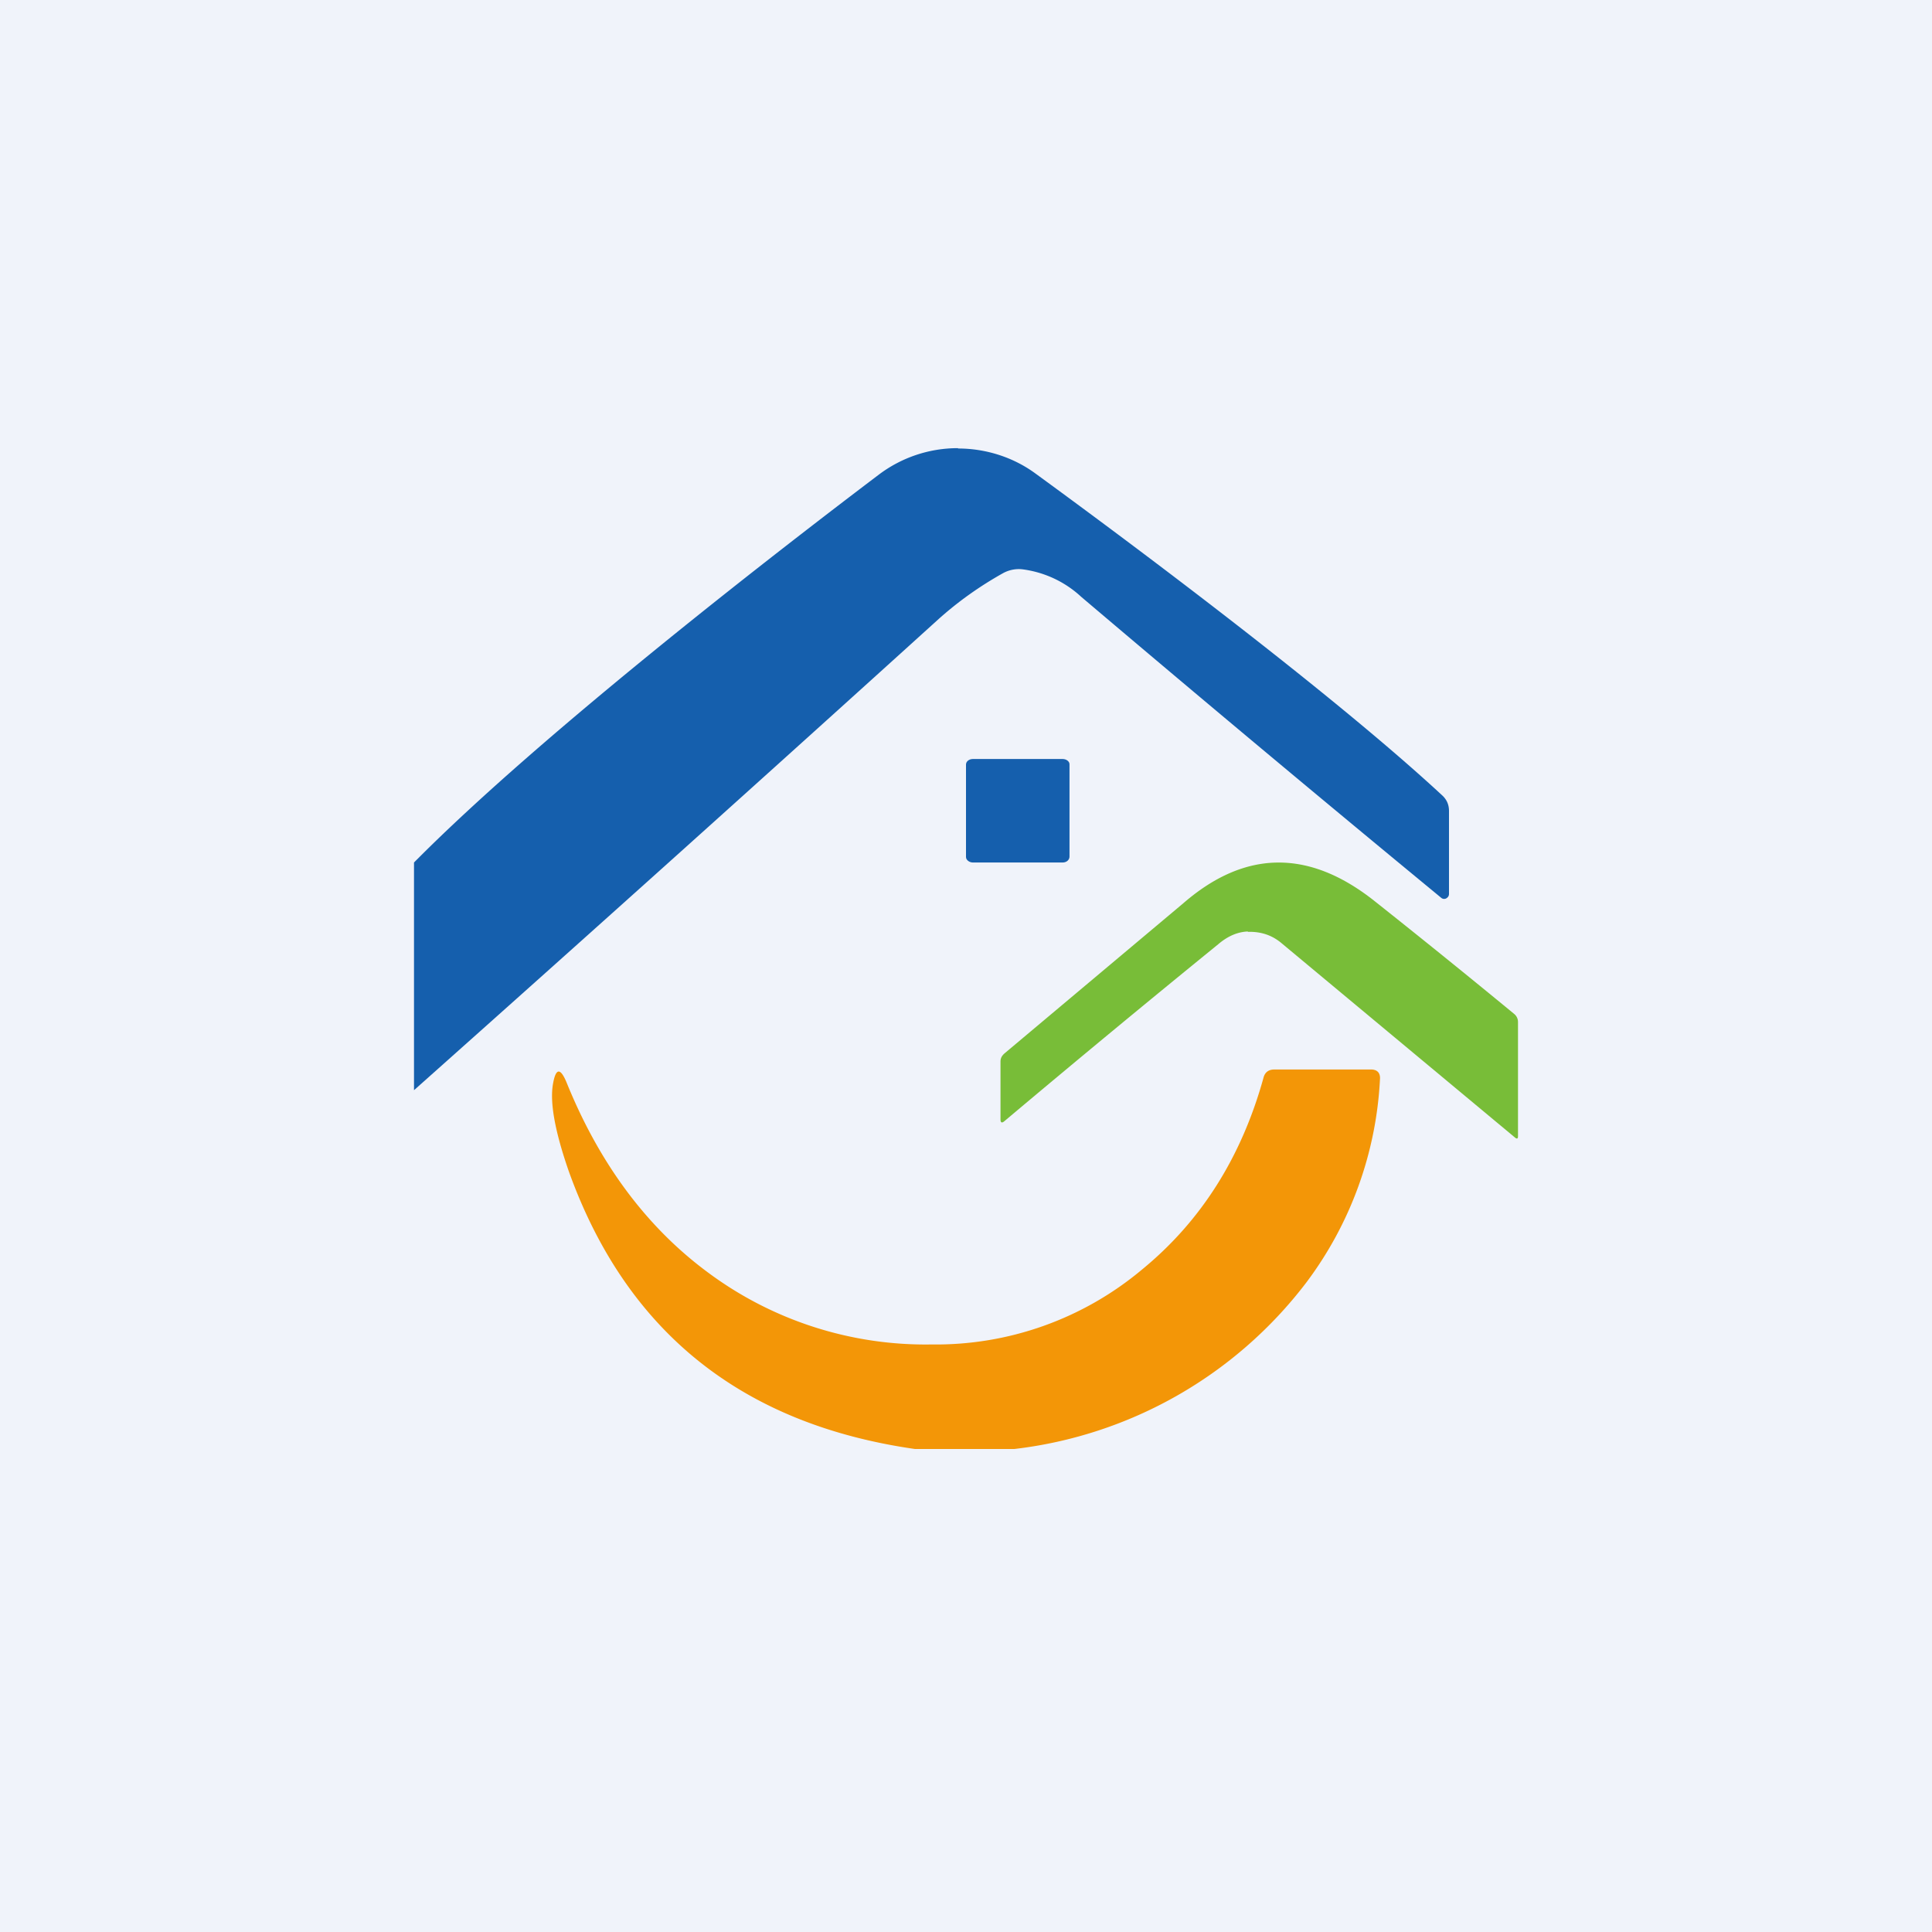
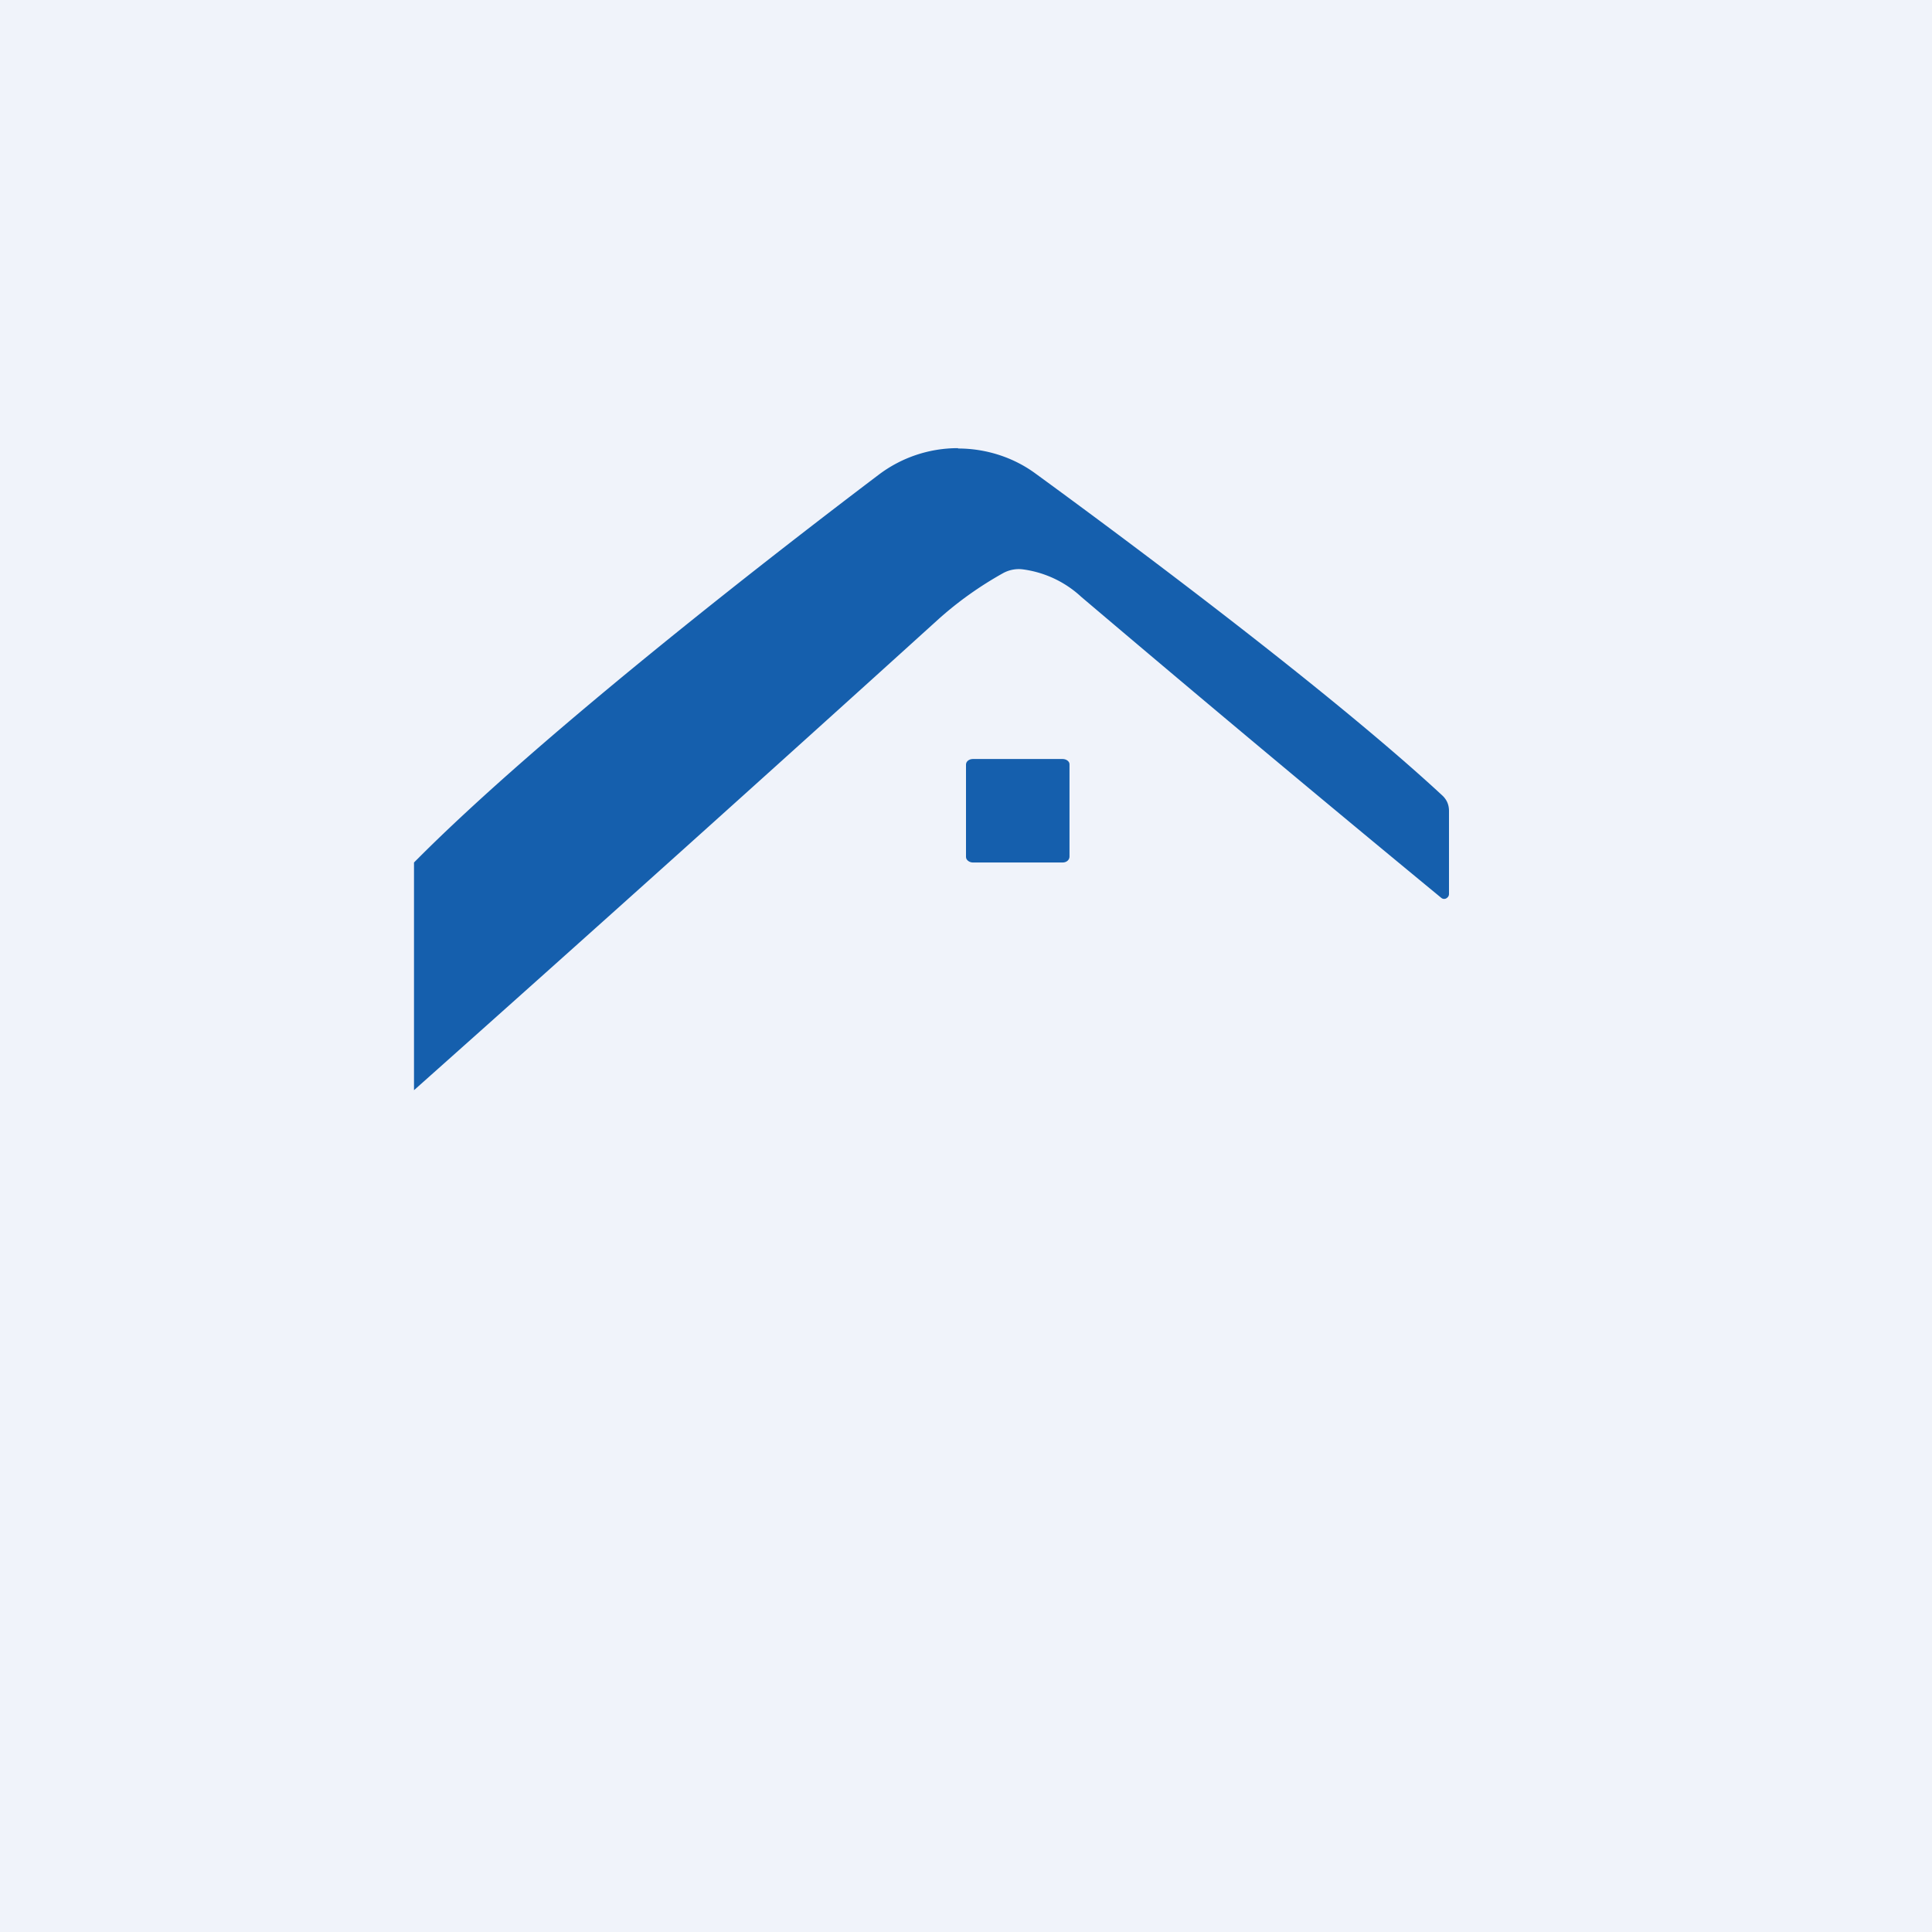
<svg xmlns="http://www.w3.org/2000/svg" width="56" height="56" viewBox="0 0 56 56">
  <path fill="#F0F3FA" d="M0 0h56v56H0z" />
  <path d="M27.77 13c.8 0 1.6.25 2.25.73 2.4 1.75 8.48 6.26 11.8 9.34.12.12.18.26.18.44v2.4c0 .06-.03.1-.08.13a.13.13 0 0 1-.15-.02 949.98 949.98 0 0 1-10.43-8.72 3.08 3.08 0 0 0-1.72-.8.95.95 0 0 0-.54.11c-.68.38-1.3.82-1.87 1.33A2357.8 2357.8 0 0 1 12 31.6V25c3.77-3.81 10.84-9.25 13.47-11.24a3.8 3.8 0 0 1 2.3-.77Z" fill="#155FAD" />
  <path d="M30.8 22h-2.6c-.11 0-.2.07-.2.16v2.68c0 .09.1.16.2.16h2.6c.12 0 .2-.08.2-.17v-2.68c0-.08-.09-.15-.2-.15Z" fill="#155FAD" />
-   <path d="M36.17 27c-.29.01-.58.13-.86.37a480.25 480.25 0 0 0-6.2 5.13c-.07.06-.11.04-.11-.05v-1.68c0-.1.04-.17.12-.24l5.18-4.35c1.8-1.56 3.66-1.57 5.57-.04a283.6 283.6 0 0 1 4.02 3.25.3.3 0 0 1 .11.23v3.31c0 .08-.03.09-.09.04l-6.75-5.62c-.28-.24-.6-.35-.99-.34Z" fill="#78BD38" />
-   <path d="M29.39 42h-2.87c-5.02-.72-8.36-3.4-10.03-8.04-.4-1.15-.56-2-.46-2.55.08-.45.21-.47.39-.04.95 2.35 2.32 4.2 4.11 5.52A10.57 10.57 0 0 0 27 38.97a9.3 9.3 0 0 0 6.1-2.17c1.71-1.4 2.88-3.25 3.52-5.55.04-.17.15-.25.32-.25h2.8c.18 0 .27.1.26.27a10.71 10.71 0 0 1-2.14 5.91A12.45 12.45 0 0 1 29.4 42Z" fill="#F39607" />
</svg>